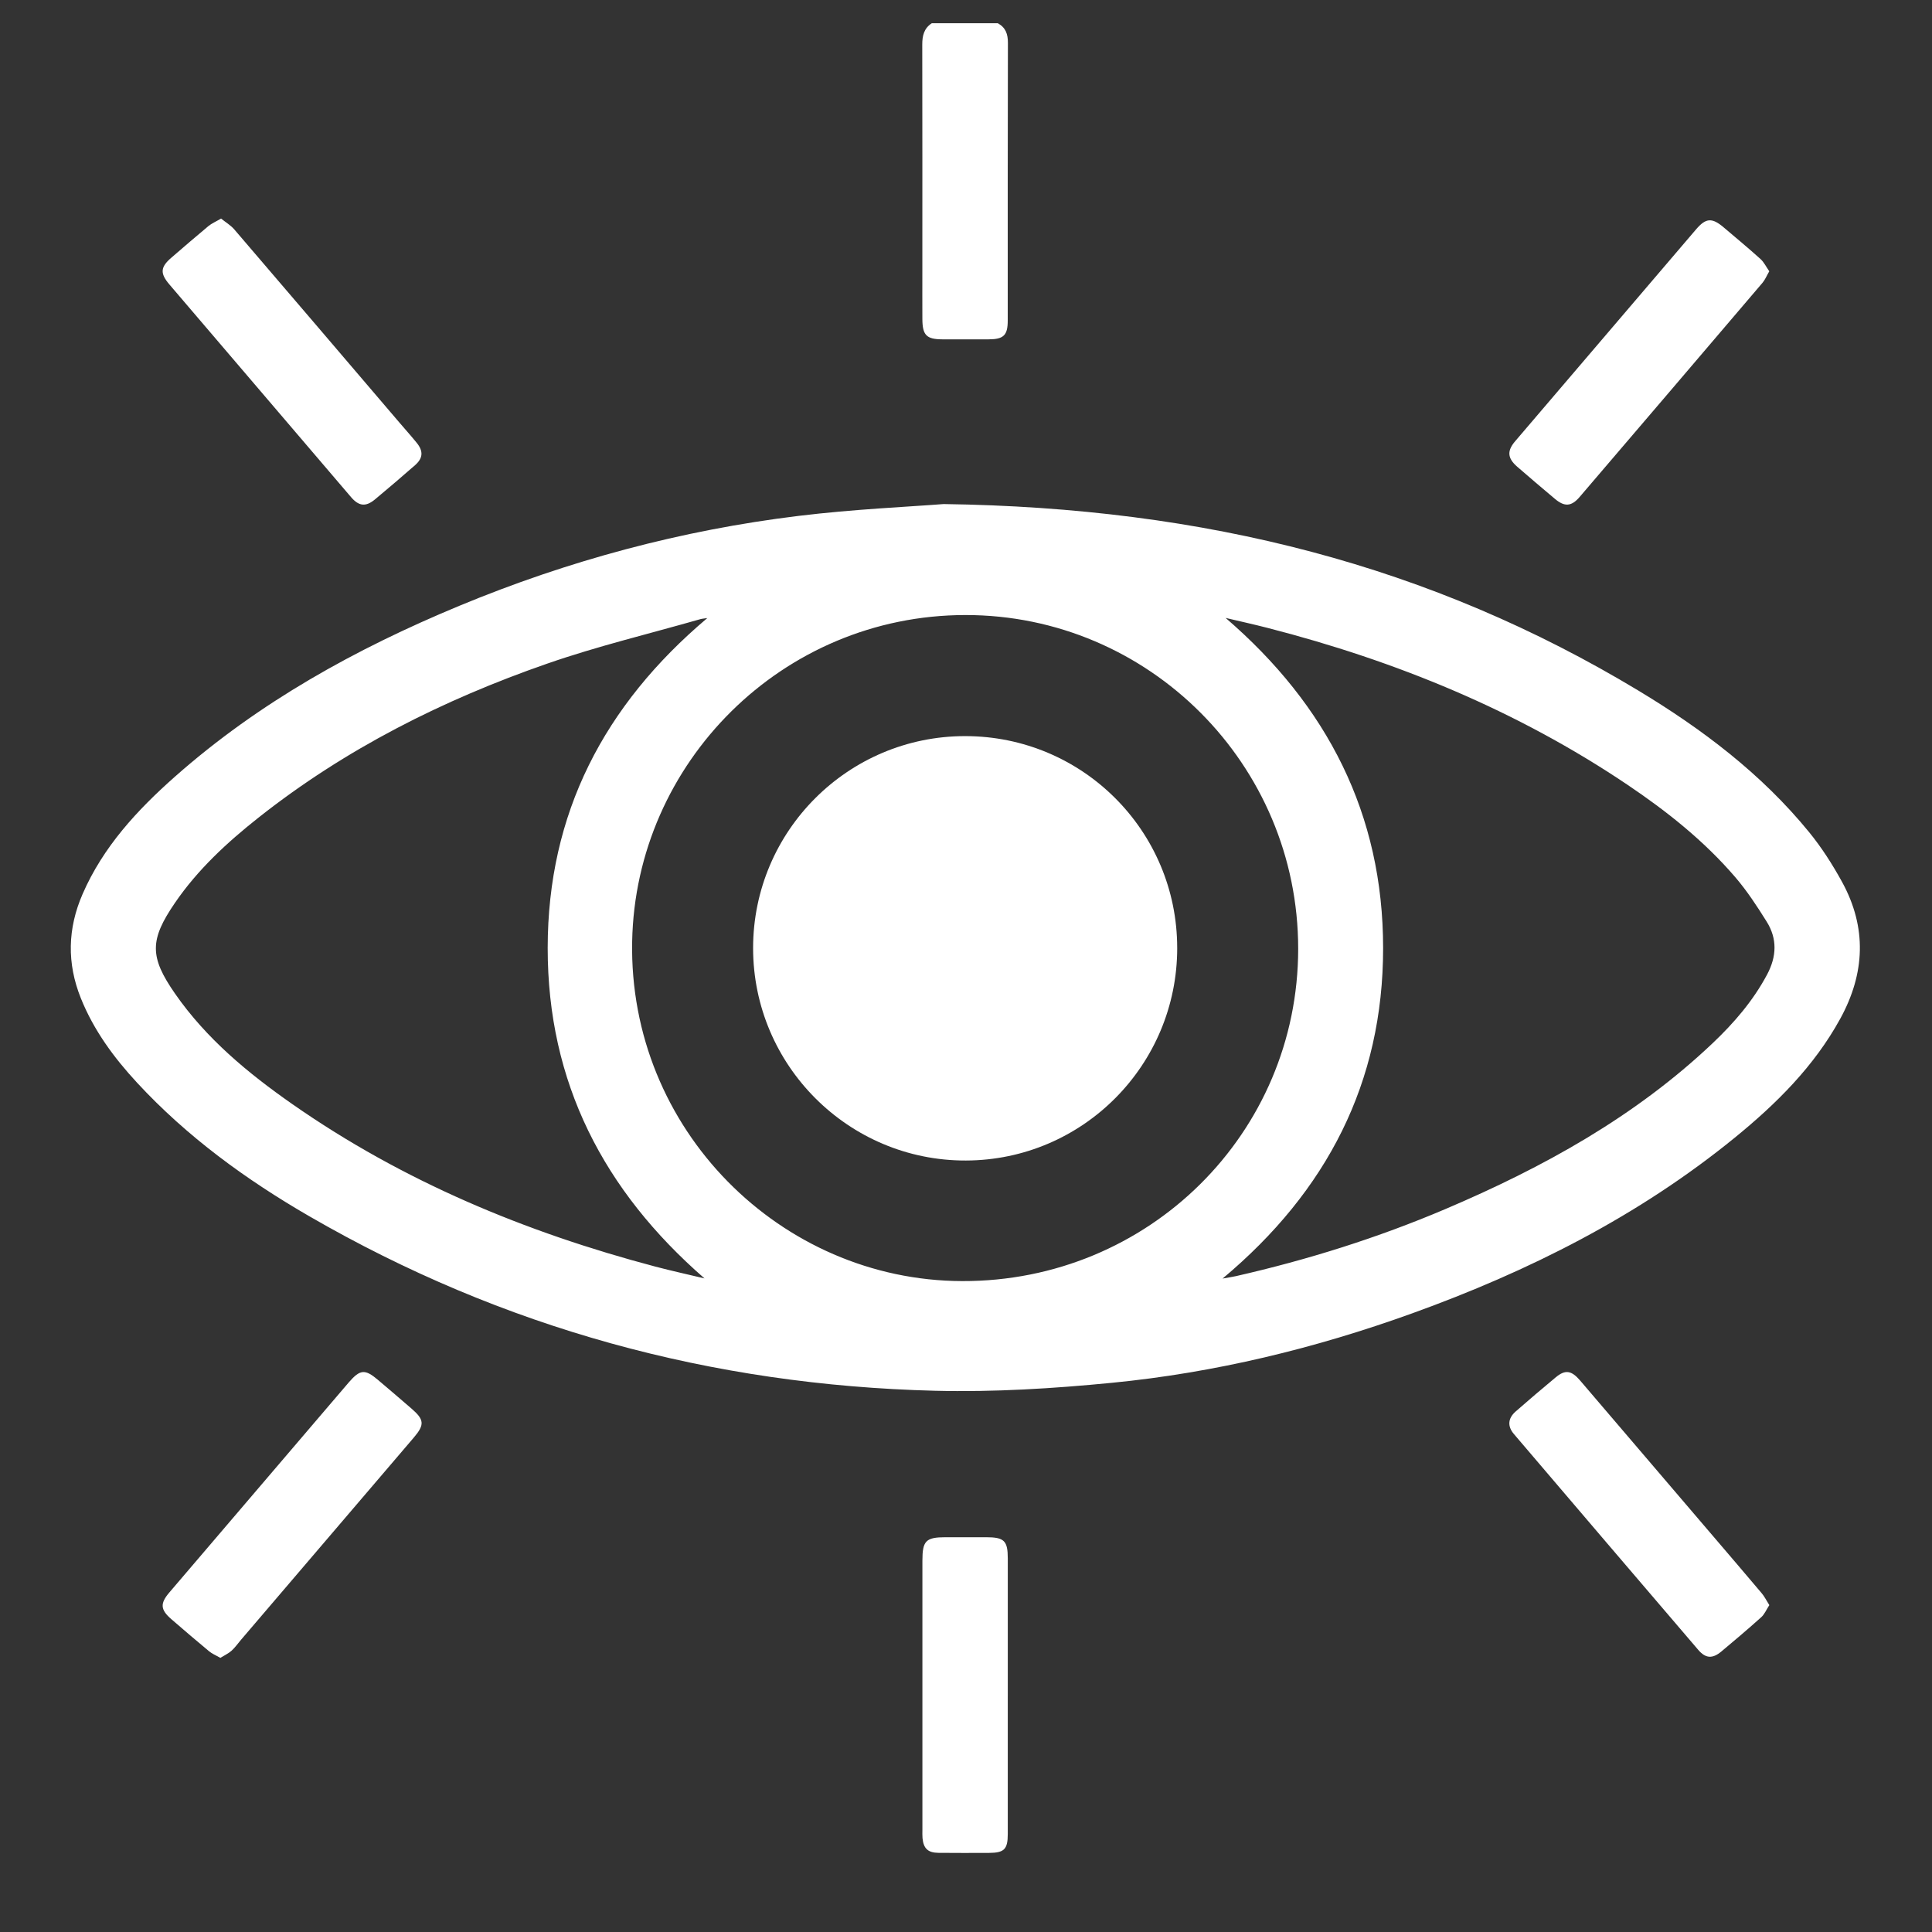
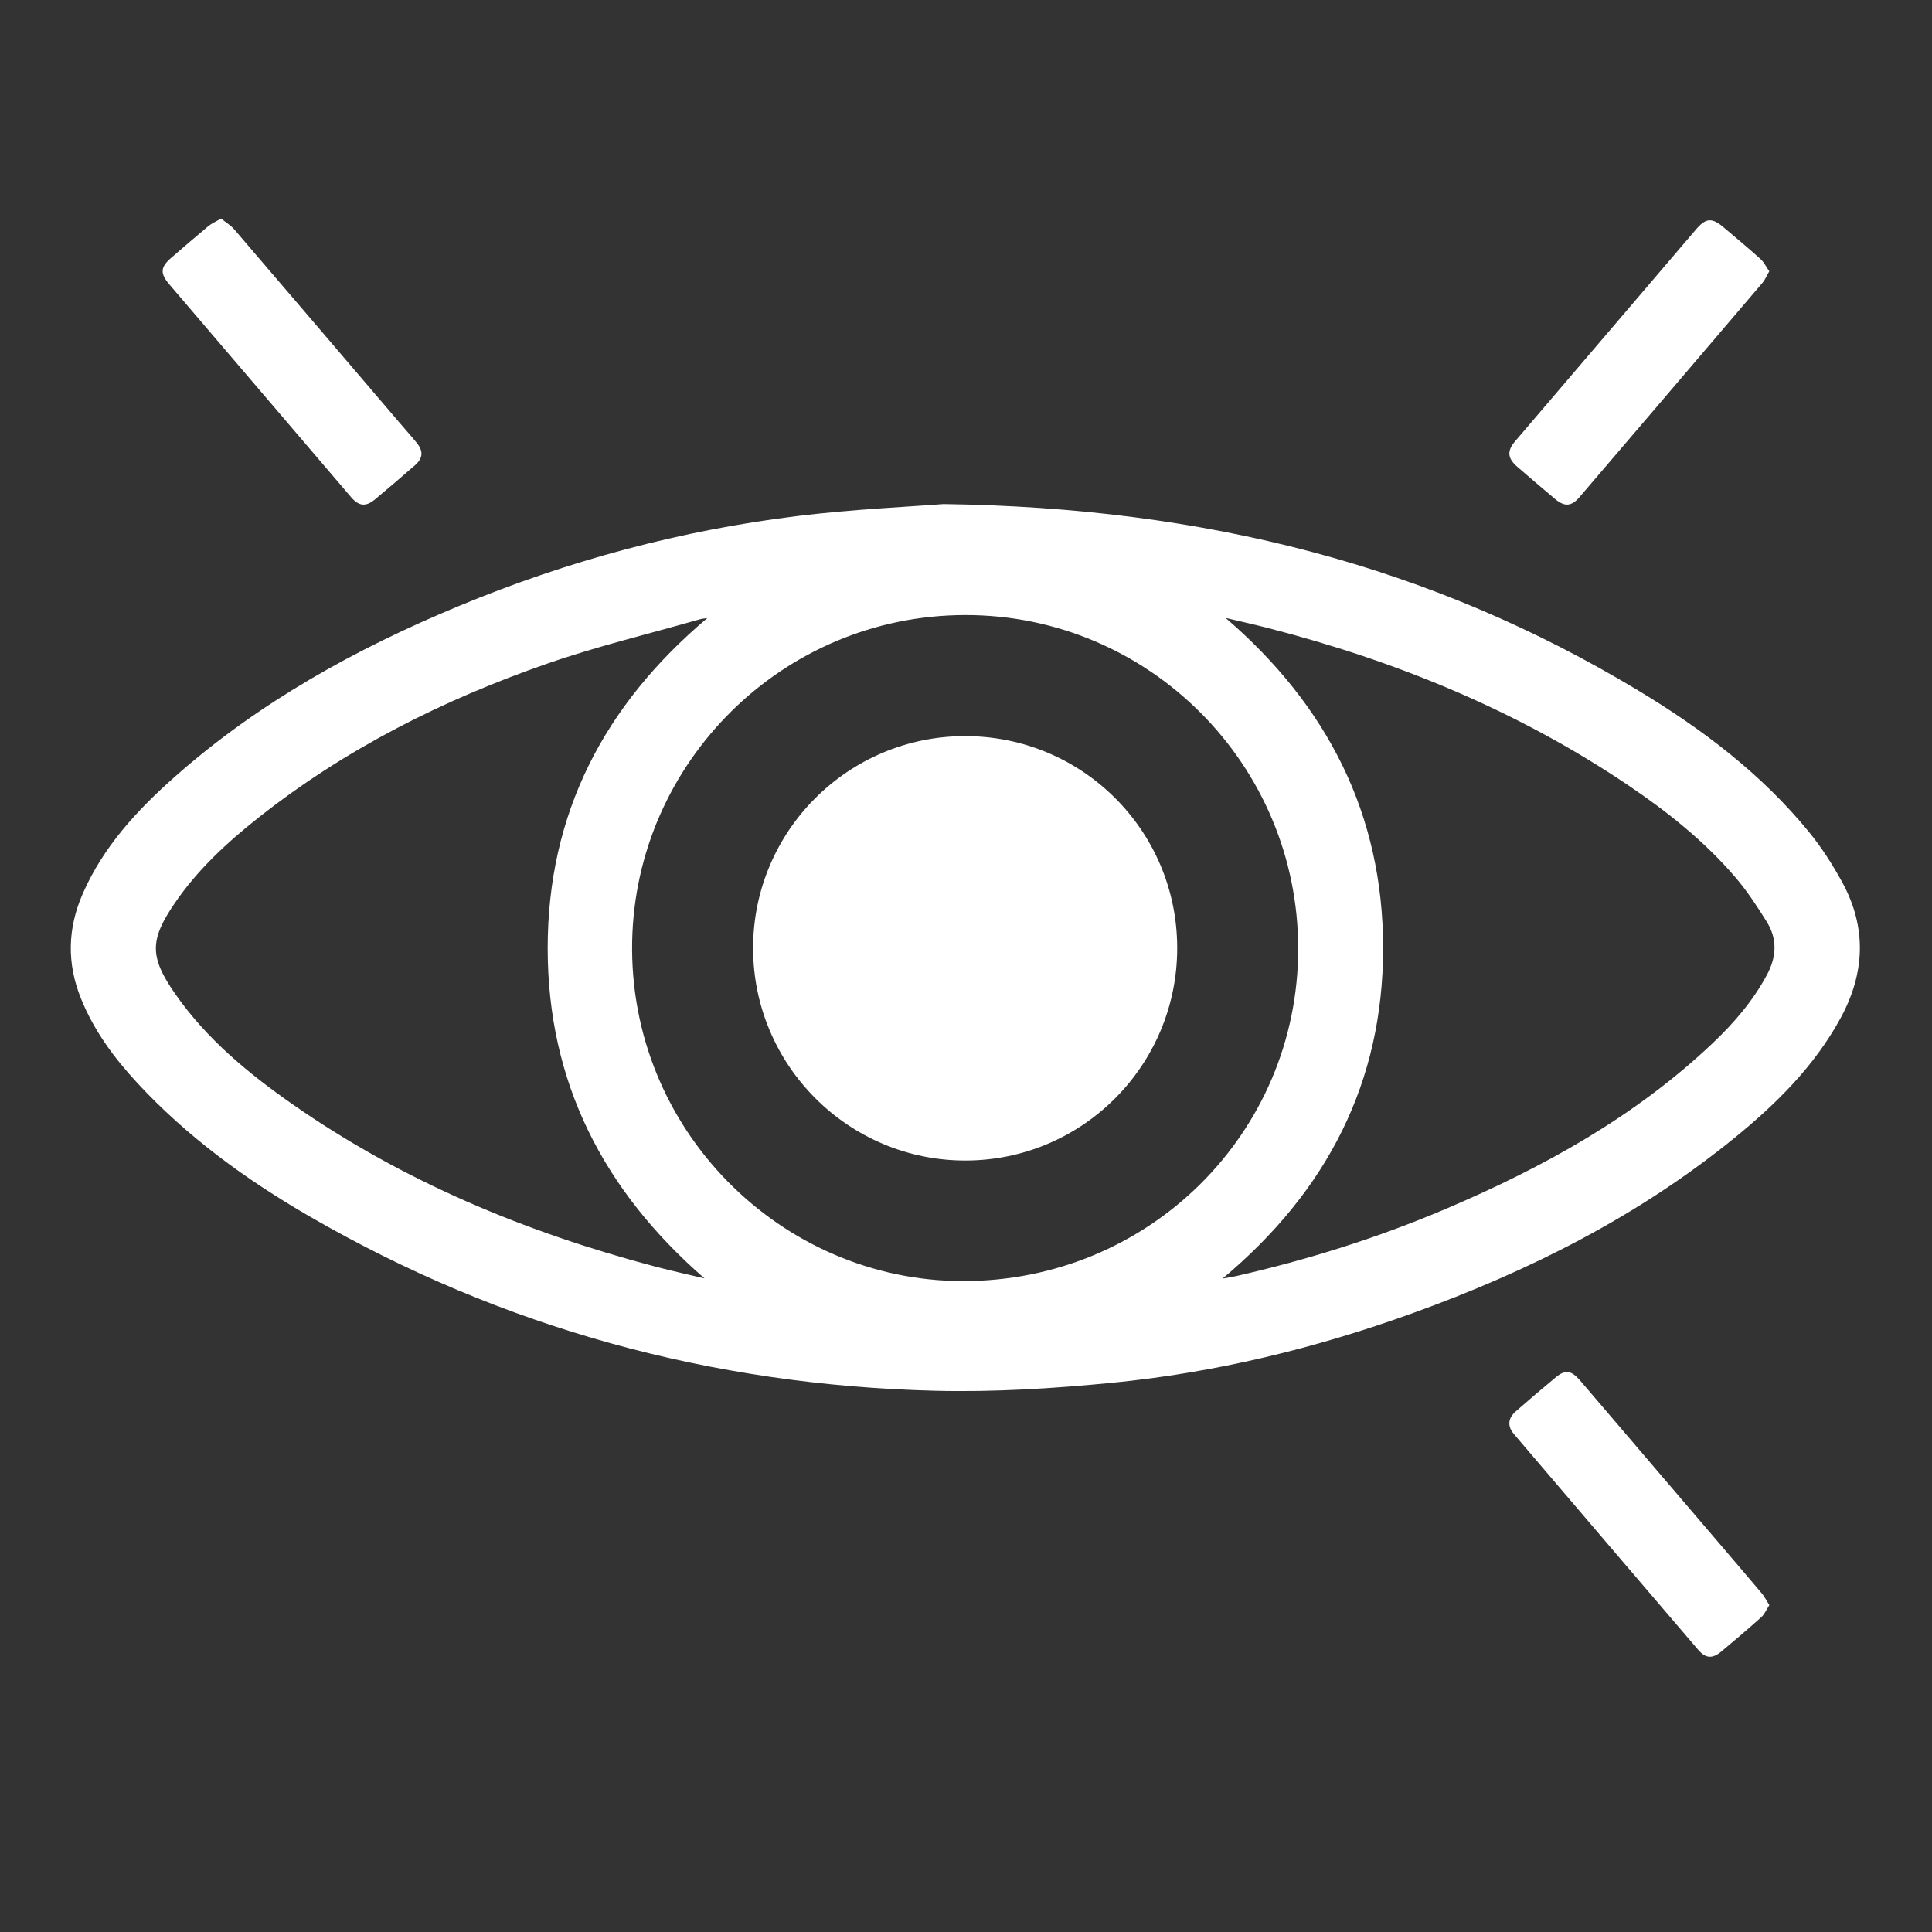
<svg xmlns="http://www.w3.org/2000/svg" id="Camada_1" data-name="Camada 1" viewBox="0 0 1080 1080">
  <rect x="0" y="0" width="1080" height="1080" fill="#333333" stroke="none" />
  <defs>
    <style> .cls-1 { fill: #fff; stroke-width: 0px; } </style>
  </defs>
-   <path class="cls-1" d="M557.81,13c4.36,2.4,5.64,6.05,5.62,11-.15,51.72-.09,103.44-.1,155.16,0,8.25-2.26,10.49-10.62,10.53-8.65.04-17.3.04-25.96,0-8.85-.04-11.09-2.31-11.14-11.35-.05-9.04-.01-18.07-.01-27.11,0-42.11.04-84.21-.05-126.32-.01-4.92.96-9.09,5.32-11.91h36.94Z" />
  <path class="cls-1" d="M527.35,281.77c146.76,2,272.84,34.52,388.53,104.28,35.72,21.54,68.86,46.56,95.45,79.16,7,8.58,13.07,18.09,18.4,27.81,13.97,25.5,12.86,51.12-1.01,76.43-14.6,26.64-35.71,47.55-58.93,66.48-53.95,43.97-115.19,74.71-180.3,98.21-54.4,19.64-110.35,33.22-167.89,38.85-32.83,3.21-66.01,5.27-98.95,4.45-124.59-3.13-241.56-34.97-349.69-97.52-35.42-20.49-68.35-44.44-96.3-74.64-13-14.04-24.24-29.3-31.46-47.25-7.87-19.58-7.42-38.99.96-58.24,11.48-26.38,30.49-46.93,51.64-65.64,47.04-41.61,101.19-71.51,158.85-95.45,60.98-25.32,124.28-42.34,189.79-50.32,30.85-3.76,62-5.11,80.92-6.6ZM725.69,530.34c.01-102.98-83.48-186.64-186.1-186.53-102.23.11-184.28,82.52-186.21,182.46-2.03,105.09,83.06,189.58,184.47,189.87,104.21.3,187.83-82.63,187.84-185.8ZM683.44,714.72c3.73-.67,5.61-.93,7.45-1.35,40.13-9.13,79.26-21.41,117.14-37.52,54.61-23.23,106.06-51.62,149.49-92.83,11.87-11.27,22.5-23.61,30.3-38.25,5.37-10.08,5.75-19.97-.22-29.54-5.37-8.61-10.99-17.2-17.57-24.88-17.39-20.27-38.17-36.78-60.25-51.65-61.69-41.53-129.43-69.26-201.19-87.7-7.79-2-15.64-3.73-23.47-5.58,56.82,48.87,88.06,109.71,88.05,184.61-.01,74.87-31.2,135.72-89.73,184.68ZM395.36,345.51c-2.11.32-3.01.35-3.86.6-28.57,8.19-57.57,15.11-85.6,24.86-58.2,20.23-112.83,47.67-161.43,86.11-17.55,13.88-33.93,29.01-46.66,47.61-14.22,20.77-14.25,30.19.03,50.75,17.5,25.18,40.74,44.42,65.58,61.77,61.82,43.17,130.31,71.63,202.9,90.82,9.11,2.41,18.33,4.41,27.5,6.61-56.42-49.11-87.71-109.59-87.66-184.75.05-75.16,31.45-135.59,89.2-184.36Z" />
-   <path class="cls-1" d="M563.35,947.97c0,25.76,0,51.52,0,77.28,0,8.5-1.99,10.5-10.49,10.53-9.42.03-18.84.07-28.26-.03-5.89-.06-8.36-2.43-8.91-8.23-.14-1.53-.06-3.07-.06-4.61,0-50.18,0-100.35,0-150.53,0-11.11,1.95-13.06,13.03-13.06,7.5,0,15,0,22.49,0,10.24,0,12.21,1.92,12.21,11.93,0,25.57,0,51.14,0,76.71Z" />
-   <path class="cls-1" d="M123.17,926.75c-2.44-1.4-4.57-2.25-6.26-3.65-7.1-5.88-14.09-11.89-21.07-17.92-6.21-5.36-6.46-8.8-1.14-15.02,29.05-34.04,58.12-68.06,87.19-102.09,4.37-5.11,8.71-10.24,13.1-15.33,6.28-7.26,9.03-7.52,16.2-1.45,6.31,5.33,12.58,10.71,18.83,16.11,7.2,6.22,7.42,9.03,1.27,16.24-32.18,37.68-64.38,75.35-96.57,113.02-1.75,2.04-3.29,4.32-5.27,6.09-1.75,1.57-3.99,2.58-6.28,4.01Z" />
  <path class="cls-1" d="M123.59,122.19c2.6,2.1,5.4,3.74,7.39,6.07,30.8,35.9,61.49,71.89,92.21,107.86,3.25,3.8,6.59,7.52,9.74,11.4,3.82,4.71,3.56,8.61-.95,12.55-7.38,6.45-14.83,12.84-22.37,19.1-5.12,4.26-9.01,3.84-13.38-1.28-33.86-39.61-67.7-79.23-101.53-118.87-5.36-6.28-5.04-9.71,1.14-15.02,6.86-5.89,13.67-11.82,20.63-17.59,1.85-1.53,4.17-2.5,7.11-4.23Z" />
  <path class="cls-1" d="M989.04,151.64c-1.5,2.59-2.36,4.75-3.78,6.43-34.03,39.95-68.11,79.86-102.23,119.73-4.61,5.38-8.41,5.62-13.82,1.07-7.07-5.93-14.1-11.91-21.06-17.96-5.49-4.77-5.8-8.84-1.17-14.26,33.69-39.48,67.39-78.95,101.11-118.41,5.52-6.46,8.92-6.68,15.47-1.12,6.89,5.85,13.85,11.61,20.55,17.66,1.98,1.79,3.21,4.42,4.93,6.87Z" />
  <path class="cls-1" d="M989.06,897.27c-1.63,2.51-2.66,5.08-4.51,6.75-7.29,6.56-14.77,12.9-22.3,19.18-5,4.16-8.78,3.93-12.97-.97-34.38-40.16-68.71-80.37-103.01-120.61-3.72-4.36-3.32-8.82,1.01-12.61,7.38-6.45,14.84-12.82,22.39-19.08,5.33-4.42,8.75-3.91,13.67,1.84,24.87,29.07,49.71,58.17,74.56,87.26,8.99,10.53,18,21.03,26.92,31.62,1.54,1.83,2.62,4.06,4.24,6.61Z" />
  <path class="cls-1" d="M658.07,529.84c.05,65.54-52.78,118.71-118.13,118.9-65.53.19-118.96-53.16-118.95-118.77.02-65.41,53.1-118.48,118.51-118.48,65.55,0,118.51,52.87,118.56,118.34Z" />
</svg>